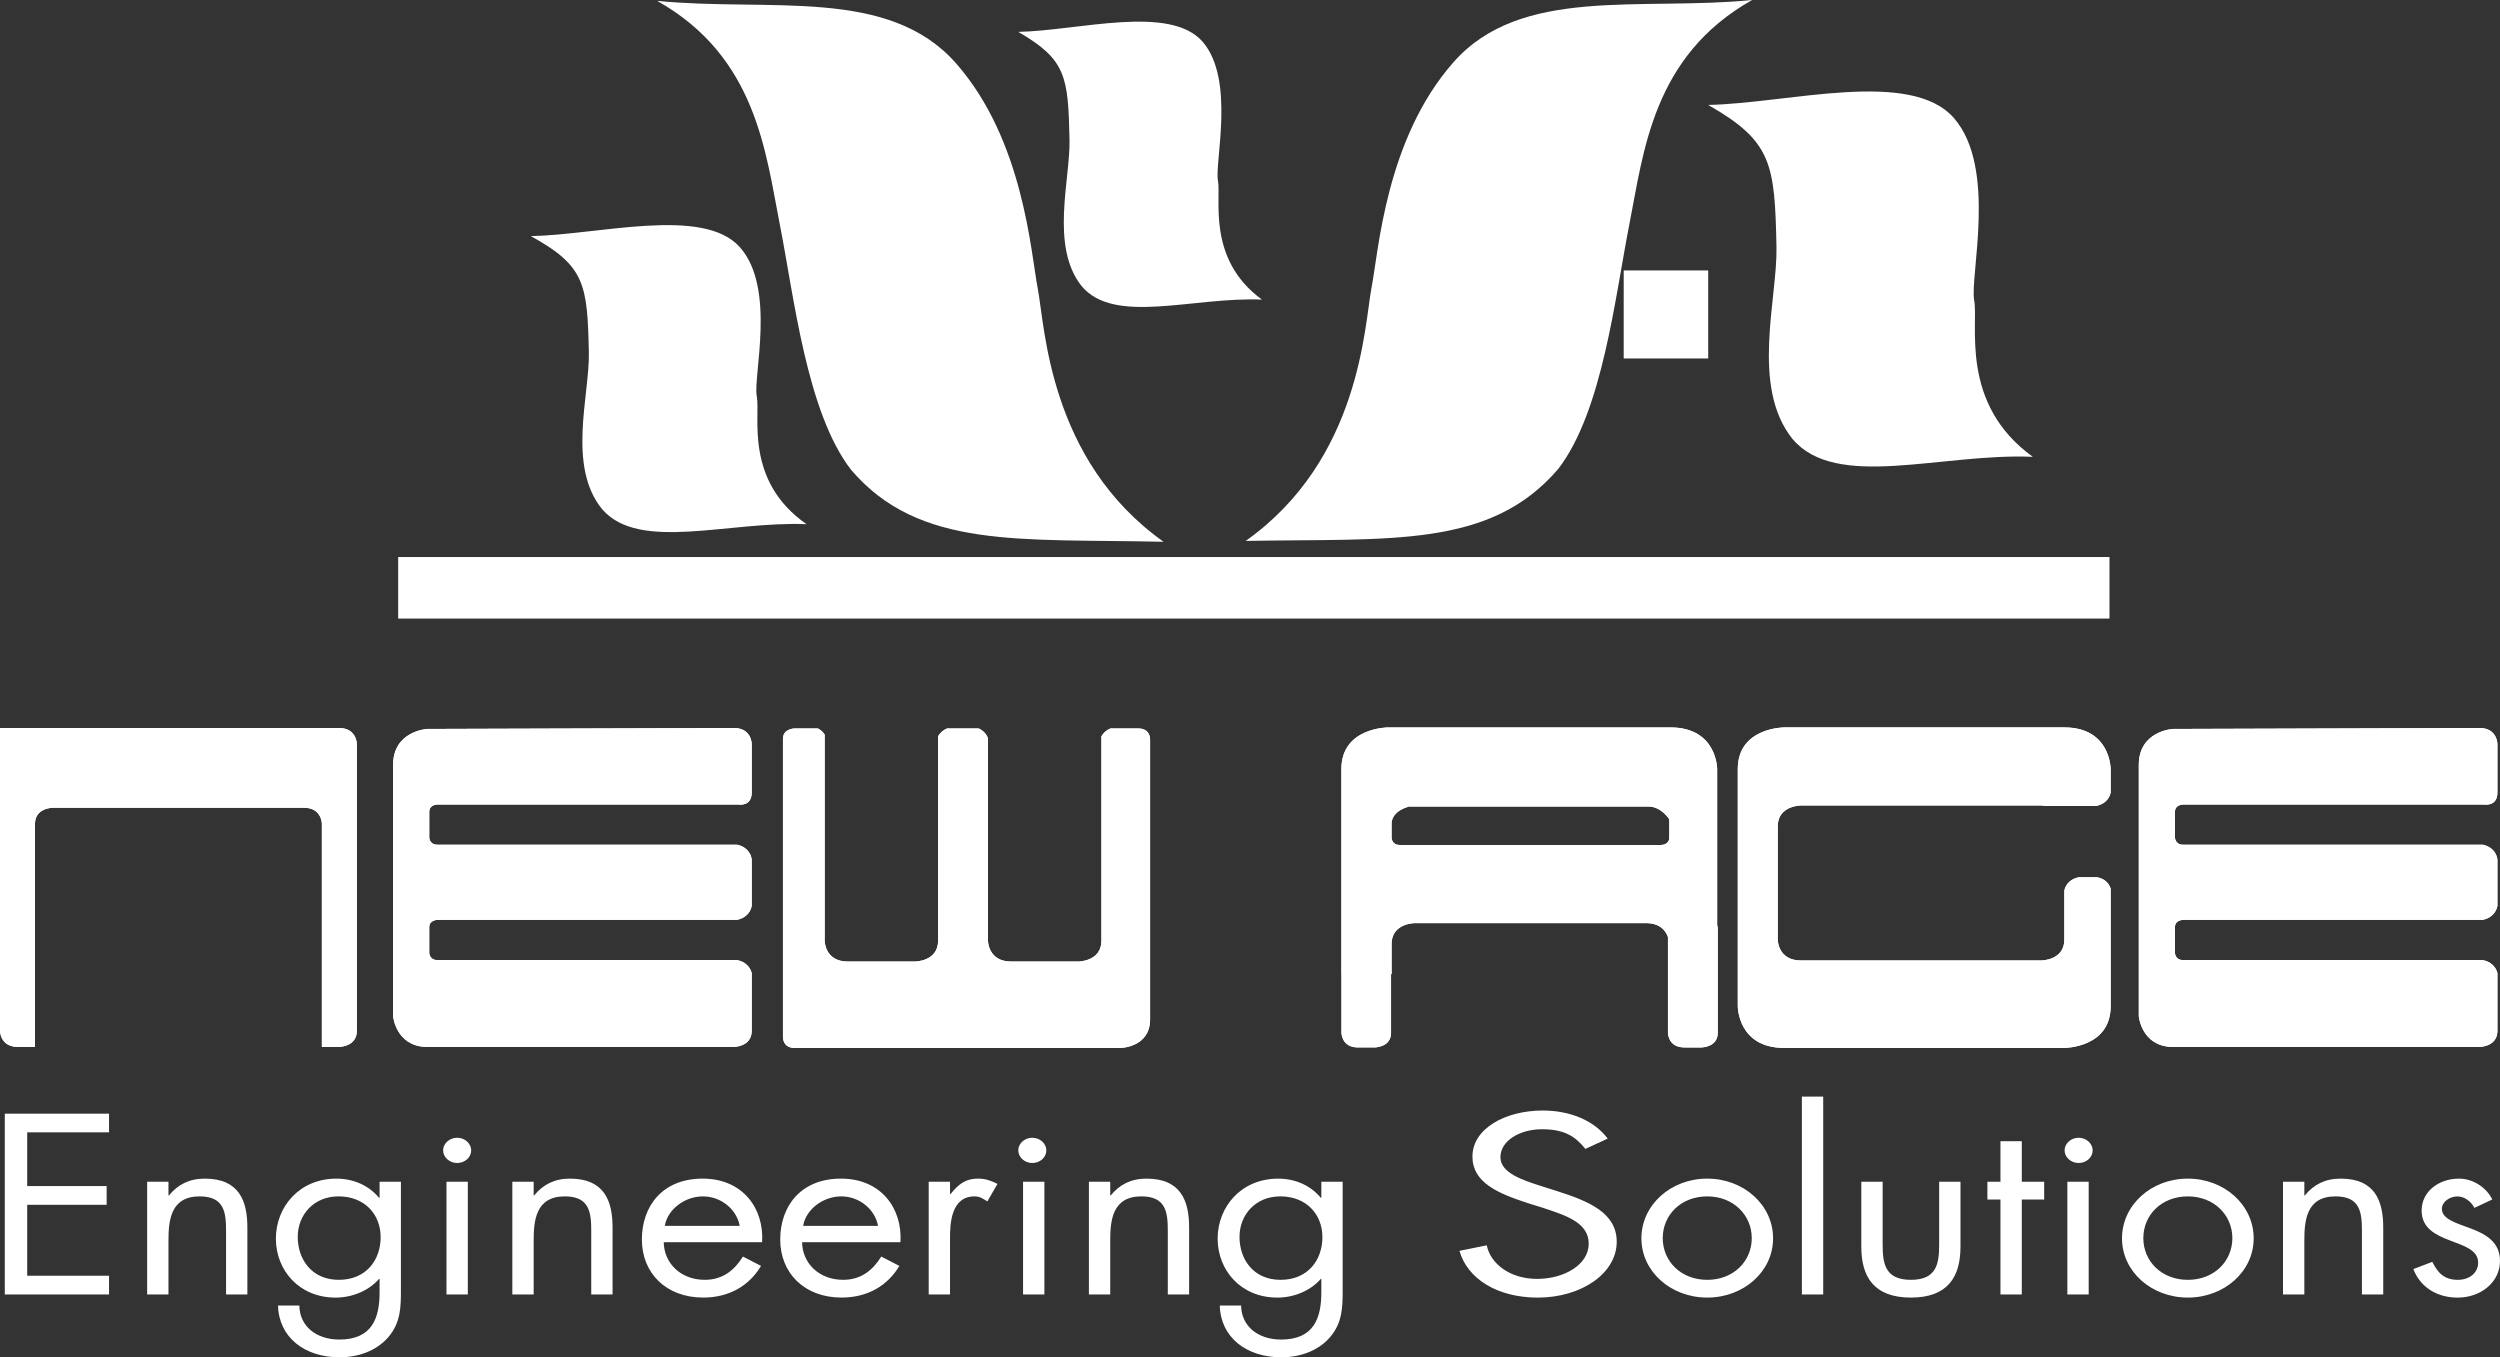
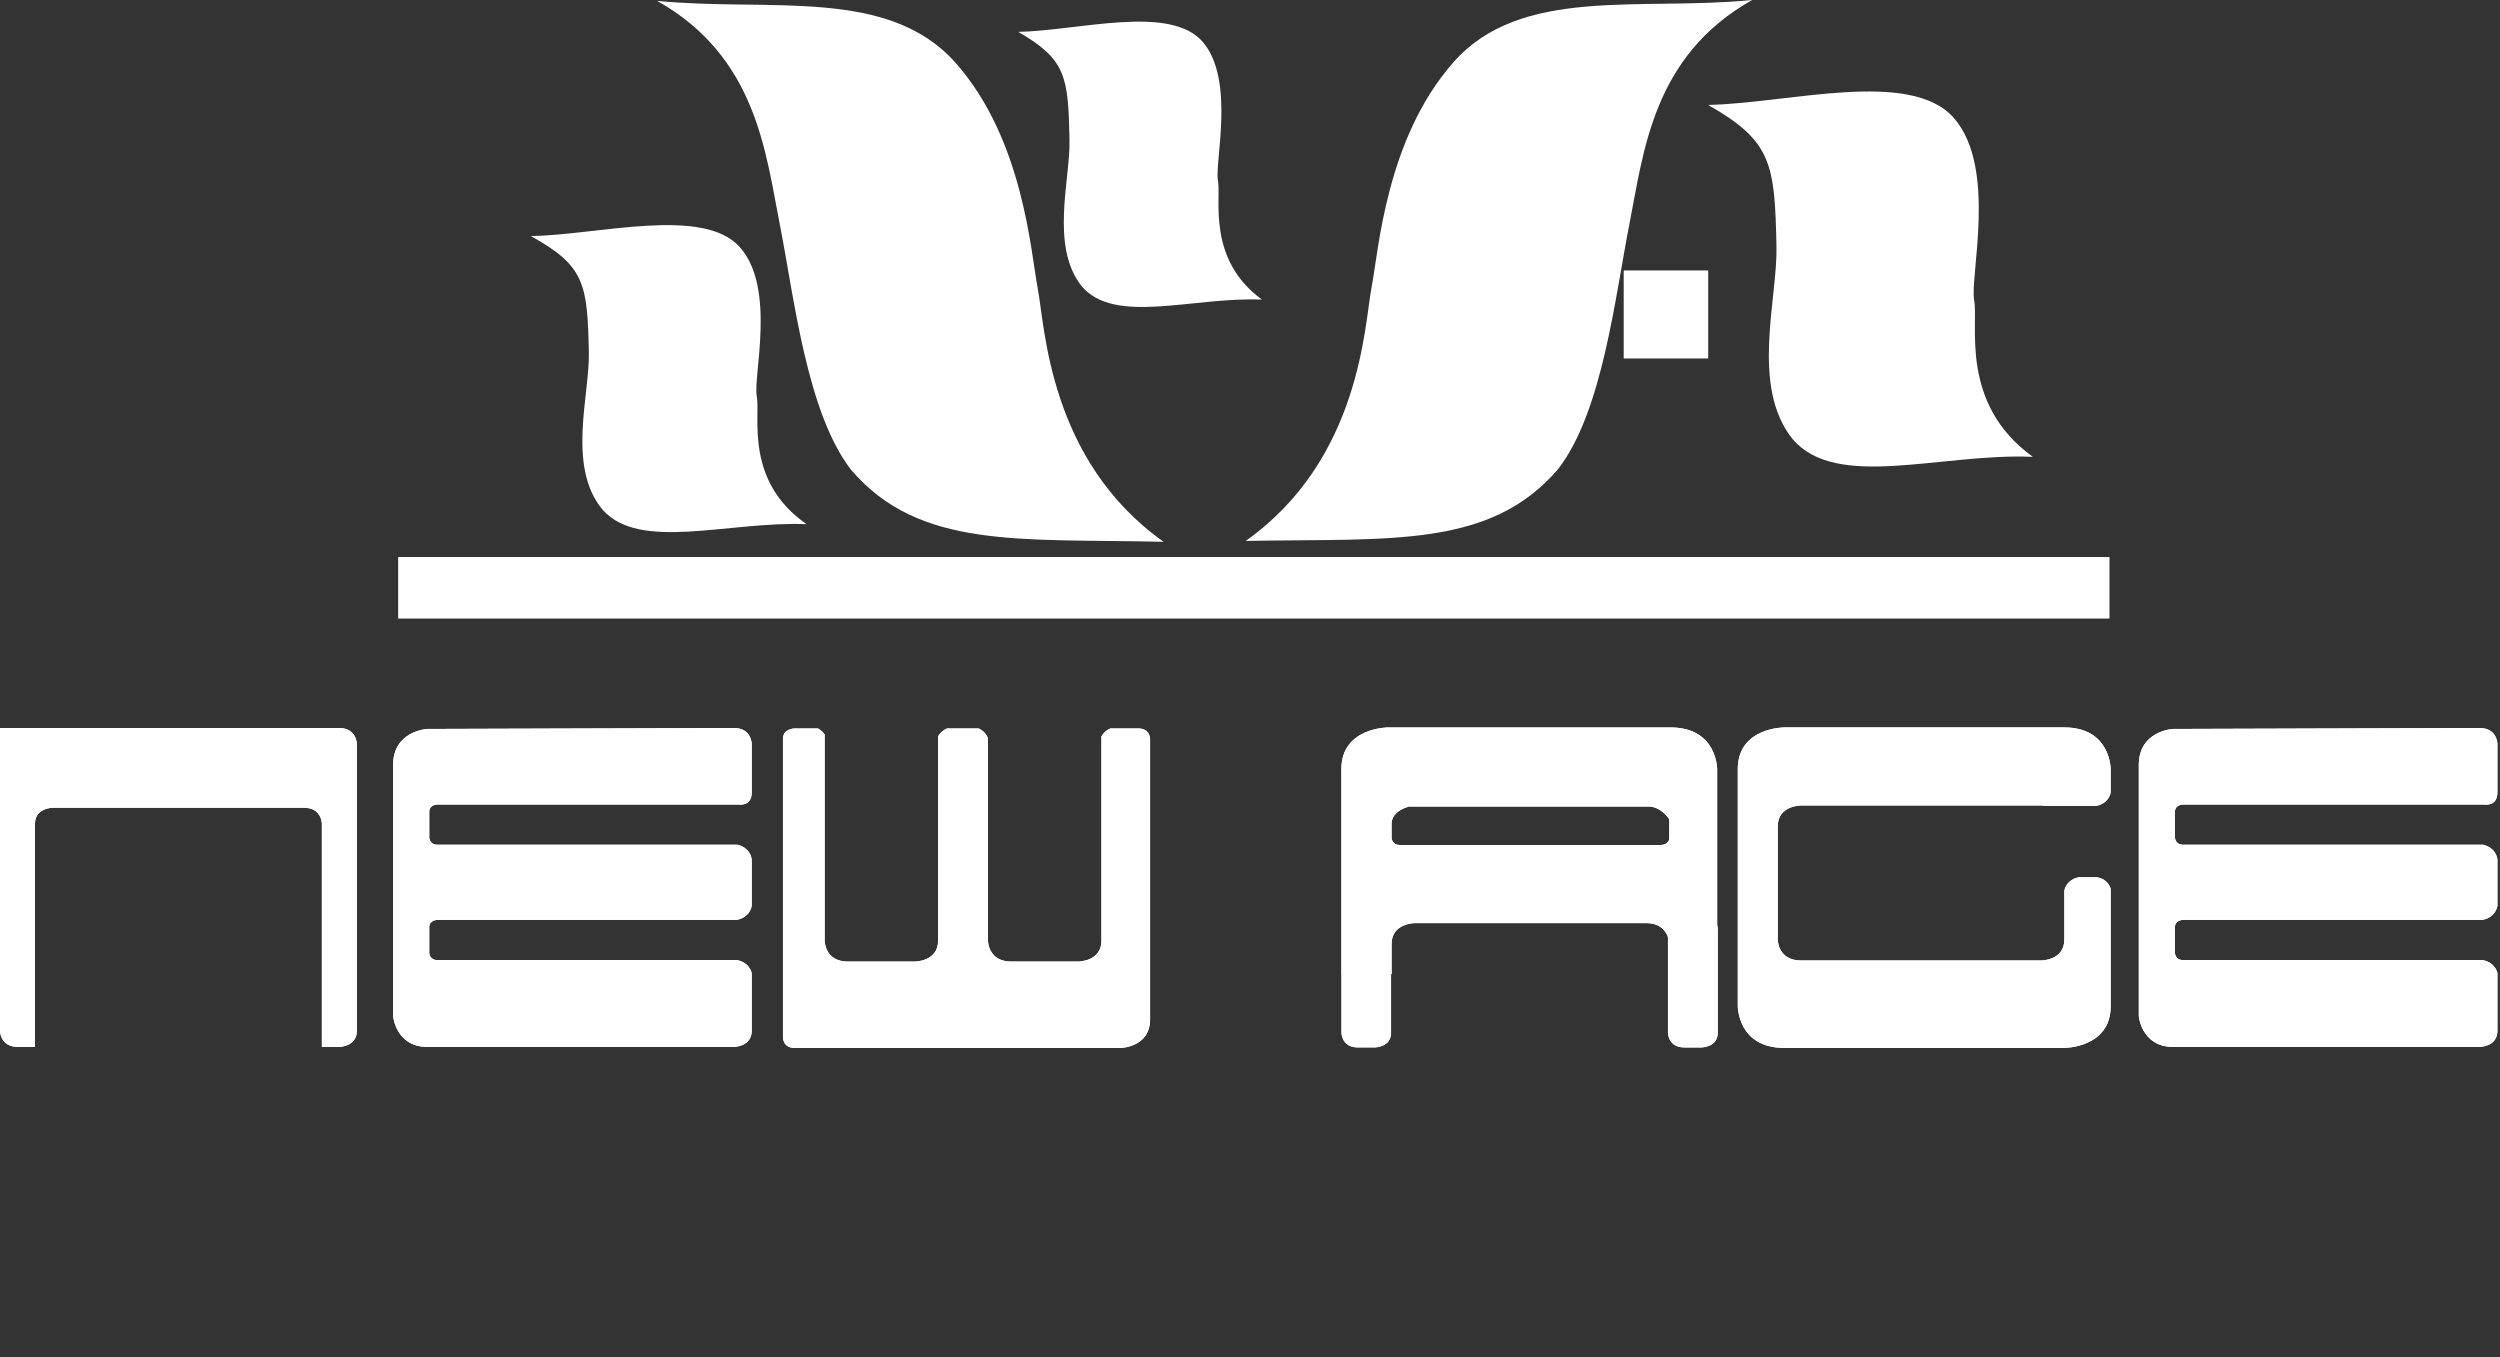
<svg xmlns="http://www.w3.org/2000/svg" id="Layer_1" viewBox="0 0 2064.61 1120.92">
  <rect x="0" y="0" width="2064.61" height="1120.92" fill="#333333" stroke="none" />
  <defs>
    <style>.cls-1{fill:#fff;stroke-width:0px;}</style>
  </defs>
  <path class="cls-1" d="M1446.99,0c-92.54,9.25-190.97-11.9-246.79,51.54-55.83,63.44-61.7,155.95-67.58,186.35-5.88,30.4-8.81,141.41-103.86,208.82,119.52-2.22,201.76,6.44,258.11-59.47,36.73-47.58,47.02-142.74,58.76-202.2,11.75-59.47,19.1-138.77,101.36-185.03" />
  <path class="cls-1" d="M438.41,195c56.12-1.06,142.07-24.8,172.46,8.99,30.39,33.78,10.9,106.99,14.1,123.17,3.2,16.19-10.61,69.84,41.13,105.73-64.64-2.64-137.97,22.94-168.64-12.16-29.38-35.42-10.44-94.63-11.16-129.52-1.18-56.56-3.1-71.58-47.89-96.21" />
  <path class="cls-1" d="M1410.7,86.66c66.07-1.29,167.28-30.29,203.06,10.98,35.78,41.27,12.84,130.69,16.61,150.47,3.76,19.77-12.5,85.3,48.43,129.15-76.1-3.23-162.44,28.03-198.56-14.85-34.6-43.27-12.29-115.6-13.15-158.21-1.38-69.1-3.65-87.44-56.39-117.53" />
  <path class="cls-1" d="M542.71.72c92.55,9.25,190.97-11.9,246.79,51.54,55.83,63.44,61.7,155.95,67.58,186.35,5.87,30.4,8.82,141.41,103.86,208.82-118.77-2.73-201.76,6.45-258.11-59.47-36.73-47.58-47.01-142.73-58.76-202.21-11.75-59.47-19.1-138.77-101.36-185.03" />
  <rect class="cls-1" x="328.83" y="460.02" width="1413.27" height="50.81" />
  <rect class="cls-1" x="1340.93" y="223.35" width="69.78" height="72.69" />
  <path class="cls-1" d="M294.7,851.28v-236.77s0-13.31-14.82-13.31H0v250.08s0,13.31,14.81,13.31h14.07v-184.22c0-13.3,14.82-13.3,14.82-13.3h207.3c14.81,0,14.81,13.3,14.81,13.3v184.22h14.07s14.82,0,14.82-13.31" />
  <path class="cls-1" d="M294.7,851.28v-236.77s0-13.31-14.82-13.31H0v250.08s0,13.31,14.81,13.31h14.07v-184.22c0-13.3,14.82-13.3,14.82-13.3h207.3c14.81,0,14.81,13.3,14.81,13.3v184.22h14.07s14.82,0,14.82-13.31Z" />
  <path class="cls-1" d="M354.51,691.53v-21.06c0-6.06,6.75-6.06,6.75-6.06h248.55s11.01,2.05,11.01-9.98v-39.92s0-13.31-14.81-13.31l-253.37.81s-27.99,1.71-27.99,29.65v207.56s2.15,24.49,27.02,25.37h254.33s14.81,0,14.81-13.31v-47.64c-1.32-5.52-6.06-9.7-12.26-10.76h-247.3c-6.75,0-6.75-6.06-6.75-6.06v-21.07c0-6.06,6.75-6.06,6.75-6.06h247.13c6.52-1.12,11.43-5.67,12.43-11.61v-38.14c-.6-6.14-5.45-10.95-11.98-12.34h-247.59c-6.75,0-6.75-6.07-6.75-6.07" />
  <path class="cls-1" d="M354.51,691.53v-21.06c0-6.06,6.75-6.06,6.75-6.06h248.55s11.01,2.05,11.01-9.98v-39.92s0-13.31-14.81-13.31l-253.37.81s-27.99,1.71-27.99,29.65v207.56s2.15,24.49,27.02,25.37h254.33s14.81,0,14.81-13.31v-47.64c-1.32-5.52-6.06-9.7-12.26-10.76h-247.3c-6.75,0-6.75-6.06-6.75-6.06v-21.07c0-6.06,6.75-6.06,6.75-6.06h247.13c6.52-1.12,11.43-5.67,12.43-11.61v-38.14c-.6-6.14-5.45-10.95-11.98-12.34h-247.59c-6.75,0-6.75-6.07-6.75-6.07Z" />
  <path class="cls-1" d="M1796.17,691.53v-21.06c0-6.06,6.75-6.06,6.75-6.06h248.55s11.01,2.05,11.01-9.98v-39.92s0-13.31-14.81-13.31l-253.38.81s-27.98,1.71-27.98,29.65v207.56s2.15,24.49,27.02,25.37h254.34s14.81,0,14.81-13.31v-47.64c-1.33-5.52-6.06-9.7-12.27-10.76h-247.3c-6.75,0-6.75-6.06-6.75-6.06v-21.07c0-6.06,6.75-6.06,6.75-6.06h247.13c6.52-1.12,11.43-5.67,12.44-11.61v-38.14c-.6-6.14-5.46-10.95-11.98-12.34h-247.59c-6.75,0-6.75-6.07-6.75-6.07" />
  <path class="cls-1" d="M1796.17,691.53v-21.06c0-6.06,6.75-6.06,6.75-6.06h248.55s11.01,2.05,11.01-9.98v-39.92s0-13.31-14.81-13.31l-253.38.81s-27.98,1.71-27.98,29.65v207.56s2.15,24.49,27.02,25.37h254.34s14.81,0,14.81-13.31v-47.64c-1.33-5.52-6.06-9.7-12.27-10.76h-247.3c-6.75,0-6.75-6.06-6.75-6.06v-21.07c0-6.06,6.75-6.06,6.75-6.06h247.13c6.52-1.12,11.43-5.67,12.44-11.61v-38.14c-.6-6.14-5.46-10.95-11.98-12.34h-247.59c-6.75,0-6.75-6.07-6.75-6.07Z" />
  <path class="cls-1" d="M949.79,841.8v-231.6s0-8.6-9.57-8.6h-23.2c-3.25,1.34-5.8,3.66-7.41,6.5v168.79c0,17.2-19.13,17.2-19.13,17.2h-55.43c-19.13,0-19.13-17.2-19.13-17.2v-167.13c-1.28-3.56-3.98-6.43-7.61-8.15h-26.22c-3.22,1.33-5.74,3.62-7.36,6.43v168.85c0,17.2-19.13,17.2-19.13,17.2h-55.43c-19.13,0-19.13-17.2-19.13-17.2v-170.28c-1.35-2.08-3.22-3.77-5.52-5h-19.36s-9.56,0-9.56,8.6v246.63s0,8.59,9.56,8.59h269.27s24.37-.4,24.37-23.61" />
  <path class="cls-1" d="M949.79,841.8v-231.6s0-8.6-9.57-8.6h-23.2c-3.25,1.34-5.8,3.66-7.41,6.5v168.79c0,17.2-19.13,17.2-19.13,17.2h-55.43c-19.13,0-19.13-17.2-19.13-17.2v-167.13c-1.28-3.56-3.98-6.43-7.61-8.15h-26.22c-3.22,1.33-5.74,3.62-7.36,6.43v168.85c0,17.2-19.13,17.2-19.13,17.2h-55.43c-19.13,0-19.13-17.2-19.13-17.2v-170.28c-1.35-2.08-3.22-3.77-5.52-5h-19.36s-9.56,0-9.56,8.6v246.63s0,8.59,9.56,8.59h269.27s24.37-.4,24.37-23.61Z" />
  <path class="cls-1" d="M1743.08,654.57v-19.45s0-34.38-38.26-34.38h-231.42s-38.27,0-38.27,34.38v195.91s0,34.38,38.27,34.38h231.42s38.26,0,38.26-34.38v-97.16c-1.51-4.97-5.87-8.6-11.42-9.39h-14.82c-6.21,1.08-10.91,5.36-12.02,10.98v40.56c0,17.19-19.13,17.19-19.13,17.19h-198.42c-19.13,0-19.13-17.19-19.13-17.19v-93.63c0-17.19,19.13-17.19,19.13-17.19h198.42c1.32,0,2.33.25,3.47.4h41.63c6.34-1,11.16-5.33,12.29-11.04" />
  <path class="cls-1" d="M1743.08,654.57v-19.45s0-34.38-38.26-34.38h-231.42s-38.27,0-38.27,34.38v195.91s0,34.38,38.27,34.38h231.42s38.26,0,38.26-34.38v-97.16c-1.51-4.97-5.87-8.6-11.42-9.39h-14.82c-6.21,1.08-10.91,5.36-12.02,10.98v40.56c0,17.19-19.13,17.19-19.13,17.19h-198.42c-19.13,0-19.13-17.19-19.13-17.19v-93.63c0-17.19,19.13-17.19,19.13-17.19h198.42c1.32,0,2.33.25,3.47.4h41.63c6.34-1,11.16-5.33,12.29-11.04Z" />
  <path class="cls-1" d="M1378.59,691.75c0,6.07-6.81,6.07-6.81,6.07h-215.76c-6.8,0-6.8-6.07-6.8-6.07v-12.05c.65-10.31,13.76-13.41,13.76-13.41l-.38-.23h198.57c10.79-.12,17.42,10.55,17.42,10.55v15.13ZM1418.59,766.69s-.05-1.27-.48-2.93v-128.64s0-34.37-38.56-34.37h-233.22s-38.55,0-38.55,34.37v169.33h.07v48.43s0,12.13,13.5,12.13h13.94s13.5,0,13.5-12.13v-48.43h.45v-24.93c0-17.18,19.27-17.18,19.27-17.18h190.81c11.86,0,16.39,6.49,18.15,11.5v79.05s0,12.13,13.5,12.13h14.13s13.5,0,13.5-12.13v-86.19Z" />
  <path class="cls-1" d="M1378.59,691.75c0,6.07-6.81,6.07-6.81,6.07h-215.76c-6.8,0-6.8-6.07-6.8-6.07v-12.05c.65-10.31,13.76-13.41,13.76-13.41l-.38-.23h198.57c10.79-.12,17.42,10.55,17.42,10.55v15.13ZM1418.59,766.69s-.05-1.27-.48-2.93v-128.64s0-34.37-38.56-34.37h-233.22s-38.55,0-38.55,34.37v169.33h.07v48.43s0,12.13,13.5,12.13h13.94s13.5,0,13.5-12.13v-48.43h.45v-24.93c0-17.18,19.27-17.18,19.27-17.18h190.81c11.86,0,16.39,6.49,18.15,11.5v79.05s0,12.13,13.5,12.13h14.13s13.5,0,13.5-12.13v-86.19Z" />
  <path class="cls-1" d="M840.92,26.33c49.6-.98,125.57-23.05,152.44,8.35,26.86,31.4,9.64,99.44,12.47,114.48,2.83,15.05-9.38,64.91,36.35,98.27-57.13-2.45-121.94,21.32-149.06-11.3-25.97-32.92-9.23-87.95-9.87-120.38-1.04-52.57-2.74-66.53-42.33-89.42" />
-   <path class="cls-1" d="M1724.93,975.94h-17.61v93.09h17.61v-93.09ZM862.5,975.95h-17.61v93.09h17.61v-93.09ZM386.34,975.95h-17.61v93.09h17.61v-93.09ZM3.96,1069.03h86.08v-15.45H22.46v-58.62h65.61v-15.46H22.46v-44.35h67.58v-15.46H3.96v149.34ZM186.68,1069.03h17.61v-55.26c0-21.79-6.6-40.41-35.22-40.41-12.77,0-22.23,4.95-29.5,13.86h-.44v-11.29h-17.61v93.09h17.61v-44.17c0-16.64,1.54-36.83,25.76-36.83,20.48,0,21.79,13.47,21.79,28.52v52.49ZM314.36,1021.69c0,18.82-11.89,35.25-34.56,35.25s-33.91-17.22-33.91-35.45,13.21-33.47,33.68-33.47c21.79,0,34.79,15.05,34.79,33.66M320.52,1104.48c10.57-12.28,10.57-25.15,10.57-40.01v-88.53h-17.61v13.27h-.44c-8.37-10.1-20.91-15.84-35.23-15.84-30.6,0-49.97,23.37-49.97,49.52s19.15,48.72,49.31,48.72c13.87,0,27.52-5.75,35.89-15.45h.44v11.09c0,20.99-5.95,39.01-33.25,39.01-18.93,0-32.8-10.89-33.02-28.12h-17.61c.66,26.34,22.01,42.78,50.85,42.78,15.41,0,30.38-5.34,40.06-16.44M389.13,950.03c0-5.66-5.29-10.43-11.59-10.43s-11.59,4.76-11.59,10.43,5.29,10.43,11.59,10.43,11.59-4.58,11.59-10.43M488.27,1069.03h17.61v-55.26c0-21.79-6.61-40.41-35.22-40.41-12.77,0-22.24,4.95-29.5,13.86h-.44v-11.29h-17.61v93.09h17.61v-44.17c0-16.64,1.54-36.83,25.75-36.83,20.47,0,21.8,13.47,21.8,28.52v52.49ZM549.02,1012.39c2.2-13.47,16.29-24.36,31.48-24.36s27.96,10.89,30.38,24.36h-61.86ZM548.14,1025.85h81.23c1.76-27.72-15.85-52.49-49.09-52.49s-50.19,22.78-50.19,50.31,19.81,47.92,50.63,47.92c21.13,0,37.86-9.51,47.77-26.15l-14.97-7.72c-6.82,11.09-16.51,19.21-31.48,19.21-20.03,0-33.68-13.86-33.9-31.09M663.27,1012.39c2.2-13.47,16.29-24.36,31.48-24.36s27.95,10.89,30.38,24.36h-61.86ZM662.39,1025.85h81.23c1.76-27.72-15.85-52.49-49.09-52.49s-50.19,22.78-50.19,50.31,19.81,47.92,50.63,47.92c21.13,0,37.86-9.51,47.77-26.15l-14.97-7.72c-6.83,11.09-16.51,19.21-31.48,19.21-20.03,0-33.68-13.86-33.9-31.09M815.39,992.18l8.37-14.46c-5.06-2.57-9.91-4.36-15.85-4.36-11.45,0-16.73,5.36-22.9,12.68h-.44v-10.1h-17.61v93.09h17.61v-46.54c0-12.08.88-34.46,20.25-34.46,4.62,0,7.05,1.98,10.57,4.15M864.11,950.03c0-5.66-5.28-10.43-11.59-10.43s-11.59,4.76-11.59,10.43,5.29,10.43,11.59,10.43,11.59-4.58,11.59-10.43M964.42,1069.03h17.61v-55.26c0-21.79-6.6-40.41-35.22-40.41-12.77,0-22.24,4.95-29.5,13.86h-.44v-11.29h-17.61v93.09h17.61v-44.17c0-16.64,1.54-36.83,25.76-36.83,20.47,0,21.79,13.47,21.79,28.52v52.49ZM1092.1,1021.69c0,18.82-11.89,35.25-34.56,35.25s-33.9-17.22-33.9-35.45,13.21-33.47,33.68-33.47c21.79,0,34.78,15.05,34.78,33.66M1098.26,1104.48c10.57-12.28,10.57-25.15,10.57-40.01v-88.53h-17.61v13.27h-.44c-8.37-10.1-20.91-15.84-35.23-15.84-30.6,0-49.97,23.37-49.97,49.52s19.15,48.72,49.31,48.72c13.87,0,27.52-5.75,35.89-15.45h.44v11.09c0,20.99-5.95,39.01-33.24,39.01-18.93,0-32.8-10.89-33.02-28.12h-17.61c.66,26.34,22.01,42.78,50.85,42.78,15.41,0,30.37-5.34,40.06-16.44M1239.1,955.74c0-13.66,15.96-23.17,34.4-23.17s27.52,5.95,35.78,16.24l18.43-8.51c-11-14.66-30.54-23.18-53.65-23.18-30.82,0-58.06,14.86-58.06,38.03,0,21.39,20.91,30.3,45.13,38.23l12.66,3.96c19.26,6.34,38.25,12.28,38.25,29.71s-20.36,29.11-42.65,29.11-38.52-12.48-41.55-27.73l-22.56,4.55c6.6,23.18,31.37,38.63,64.67,38.63,36.04,0,65.21-20.01,65.21-46.14,0-23.77-22.84-33.48-49.8-41.99l-13.76-4.36c-14.04-4.55-32.47-10.5-32.47-23.37M1446.68,1022.49c0,19.02-14.97,34.46-36.76,34.46s-36.76-15.44-36.76-34.46,14.97-34.46,36.76-34.46,36.76,15.64,36.76,34.46M1464.3,1022.68c0-27.33-24-49.32-54.38-49.32s-54.38,21.99-54.38,49.32,24.22,48.92,54.38,48.92,54.38-21.59,54.38-48.92M1488.07,1069.03h17.61v-163.39h-17.61v163.39ZM1619.05,1029.61v-53.67h-17.61v51.89c0,15.65-1.98,29.11-23.34,29.11s-23.33-13.46-23.33-29.11v-51.89h-17.62v53.67c0,24.76,10.35,41.99,40.95,41.99s40.95-17.23,40.95-41.99M1669.68,990.6h18.49v-14.66h-18.49v-33.47h-17.61v33.47h-10.79v14.66h10.79v78.43h17.61v-78.43ZM1728.2,950.03c0-5.66-5.29-10.43-11.59-10.43s-11.59,4.76-11.59,10.43,5.29,10.43,11.59,10.43,11.59-4.58,11.59-10.43M1843.58,1022.49c0,19.02-14.97,34.46-36.76,34.46s-36.77-15.44-36.77-34.46,14.97-34.46,36.77-34.46,36.76,15.64,36.76,34.46M1861.19,1022.68c0-27.33-23.99-49.32-54.37-49.32s-54.38,21.99-54.38,49.32,24.22,48.92,54.38,48.92,54.37-21.59,54.37-48.92M1950.57,1069.03h17.61v-55.26c0-21.79-6.61-40.41-35.23-40.41-12.77,0-22.23,4.95-29.49,13.86h-.44v-11.29h-17.62v93.09h17.62v-44.17c0-16.64,1.54-36.83,25.75-36.83,20.48,0,21.8,13.47,21.8,28.52v52.49ZM2043.47,997.53l14.75-6.93c-4.62-9.7-15.63-17.23-27.51-17.23-16.73,0-30.82,10.7-30.82,26.35,0,29.3,46.67,22.18,46.67,42.98,0,8.52-7.26,14.25-16.73,14.25-11.66,0-16.73-6.14-21.13-14.85l-15.63,5.95c5.51,14.65,19.15,23.57,36.54,23.57,19.15,0,35-12.67,35-30.3,0-15.65-11.89-22.18-23.99-26.74-12.11-4.55-24-7.72-24-16.24,0-5.94,6.61-10.29,12.77-10.29s11.67,4.55,14.09,9.5" />
</svg>